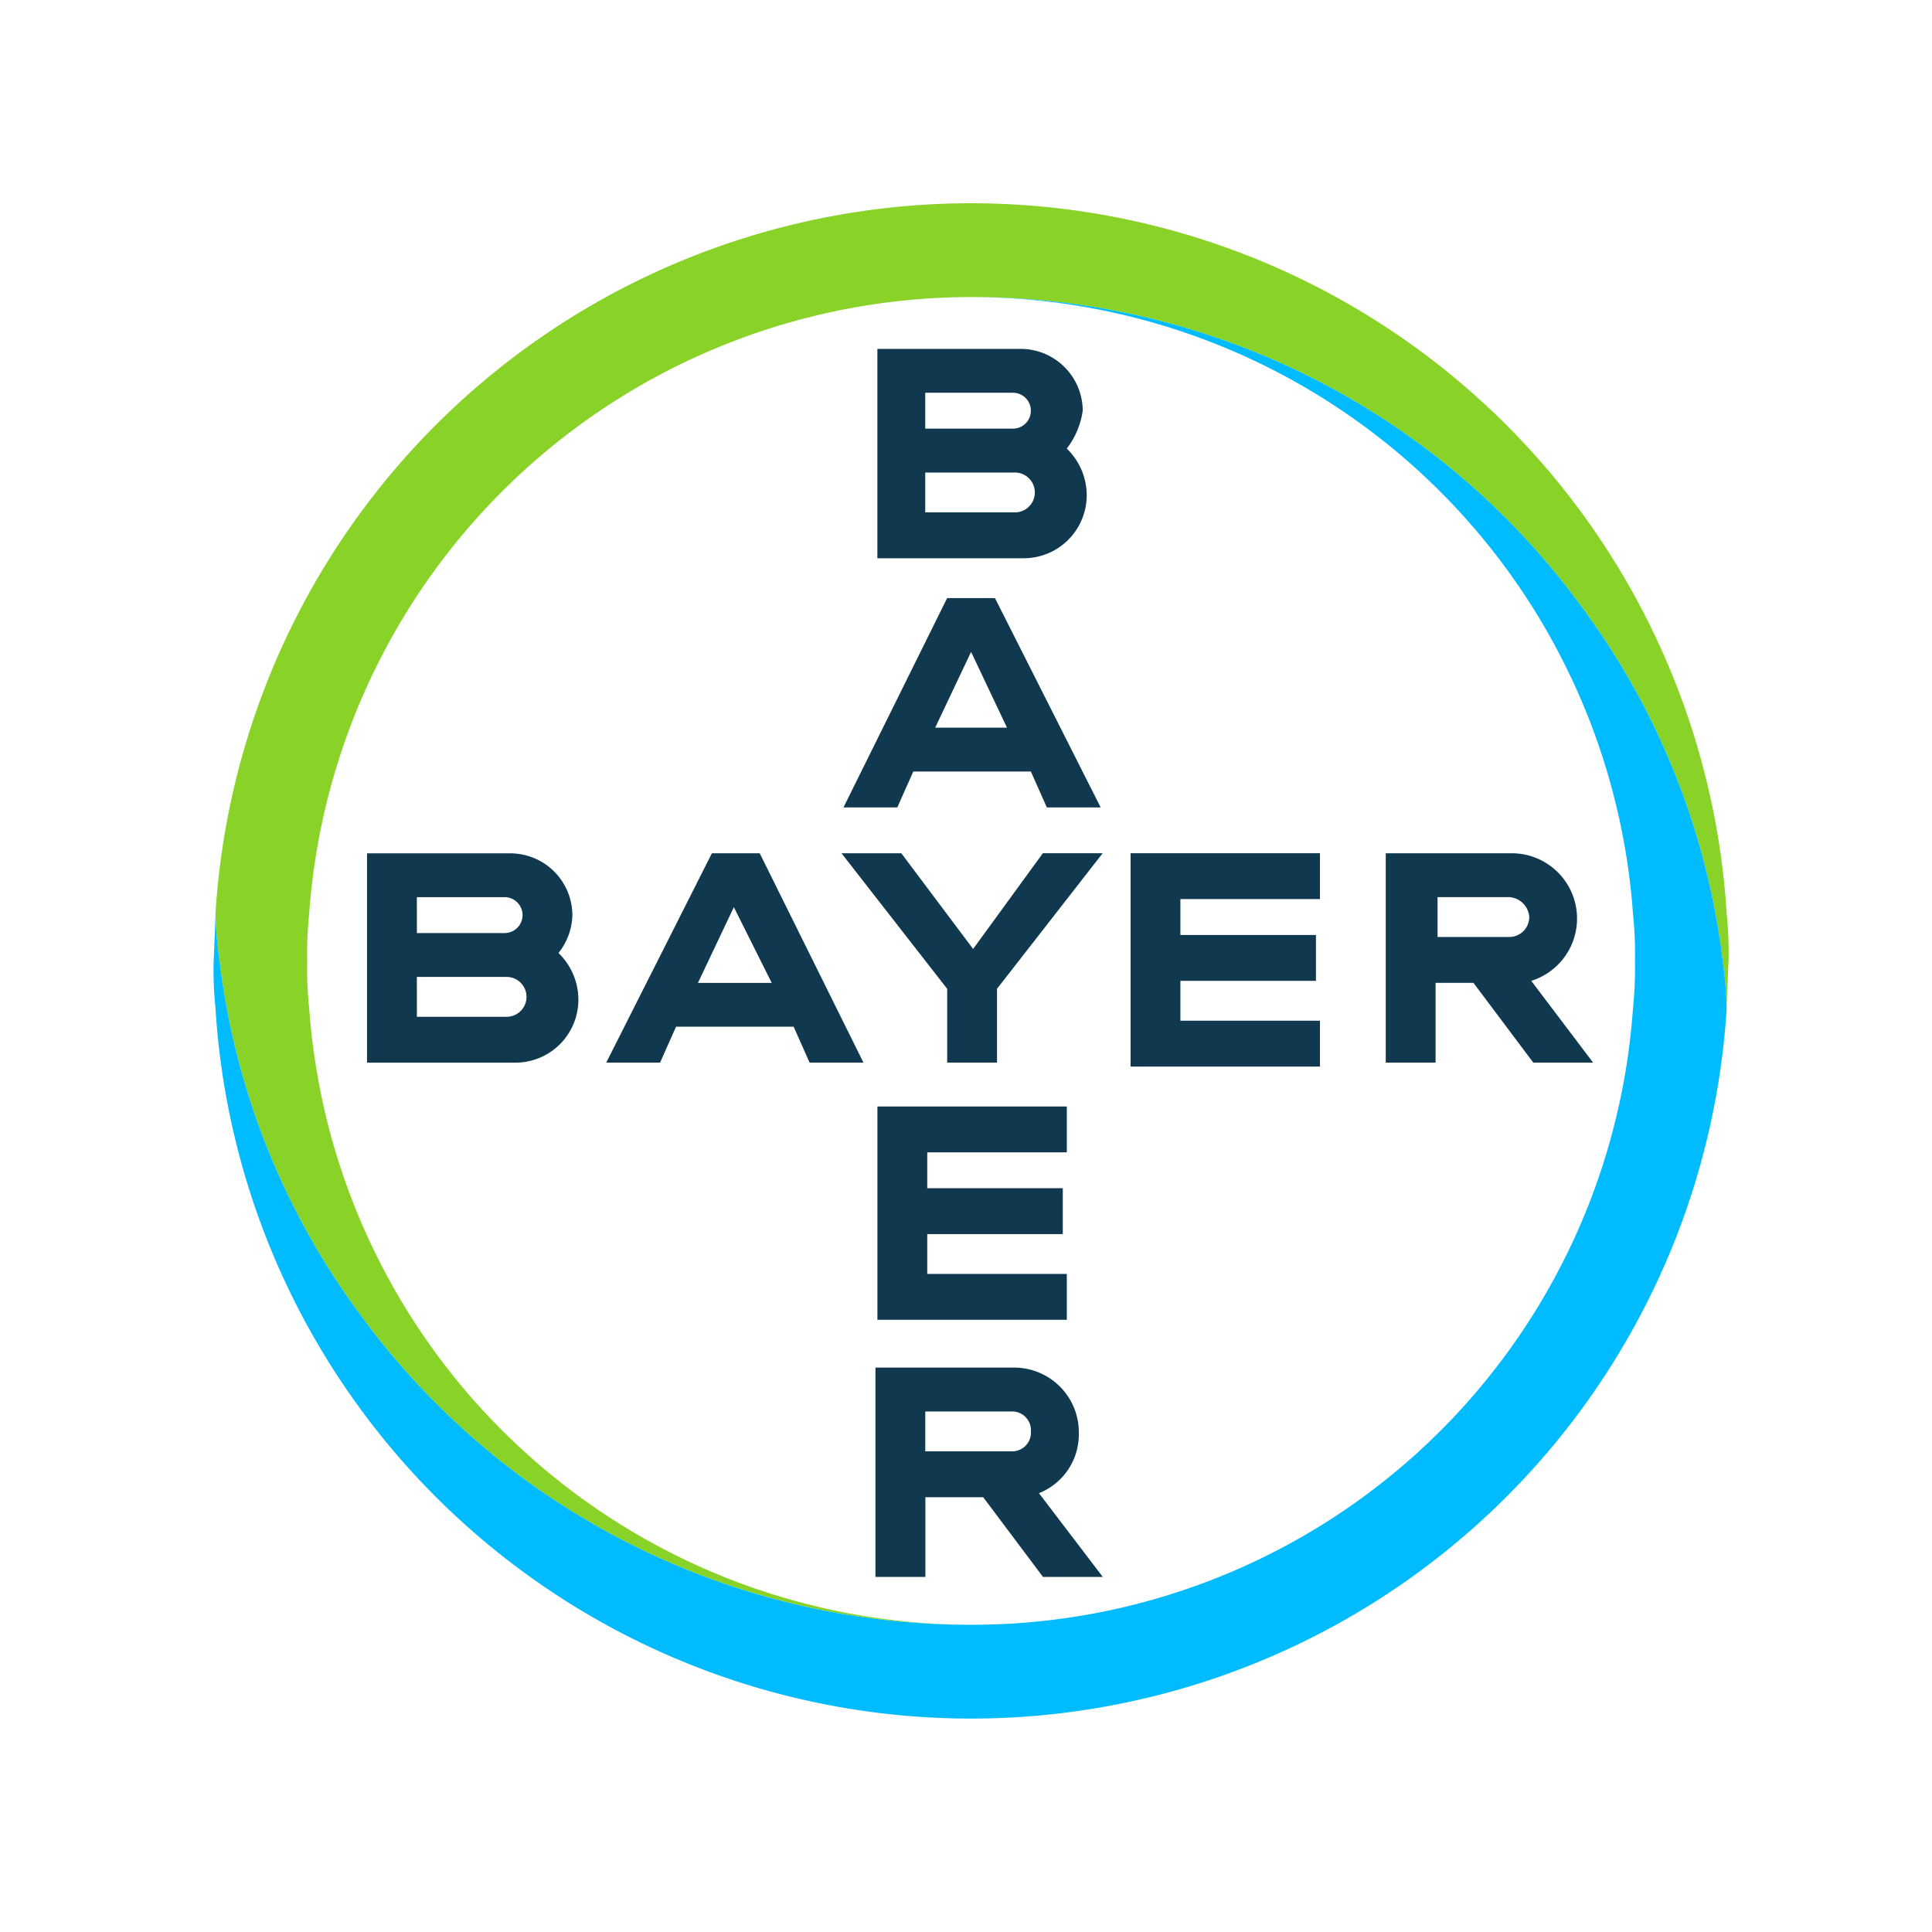
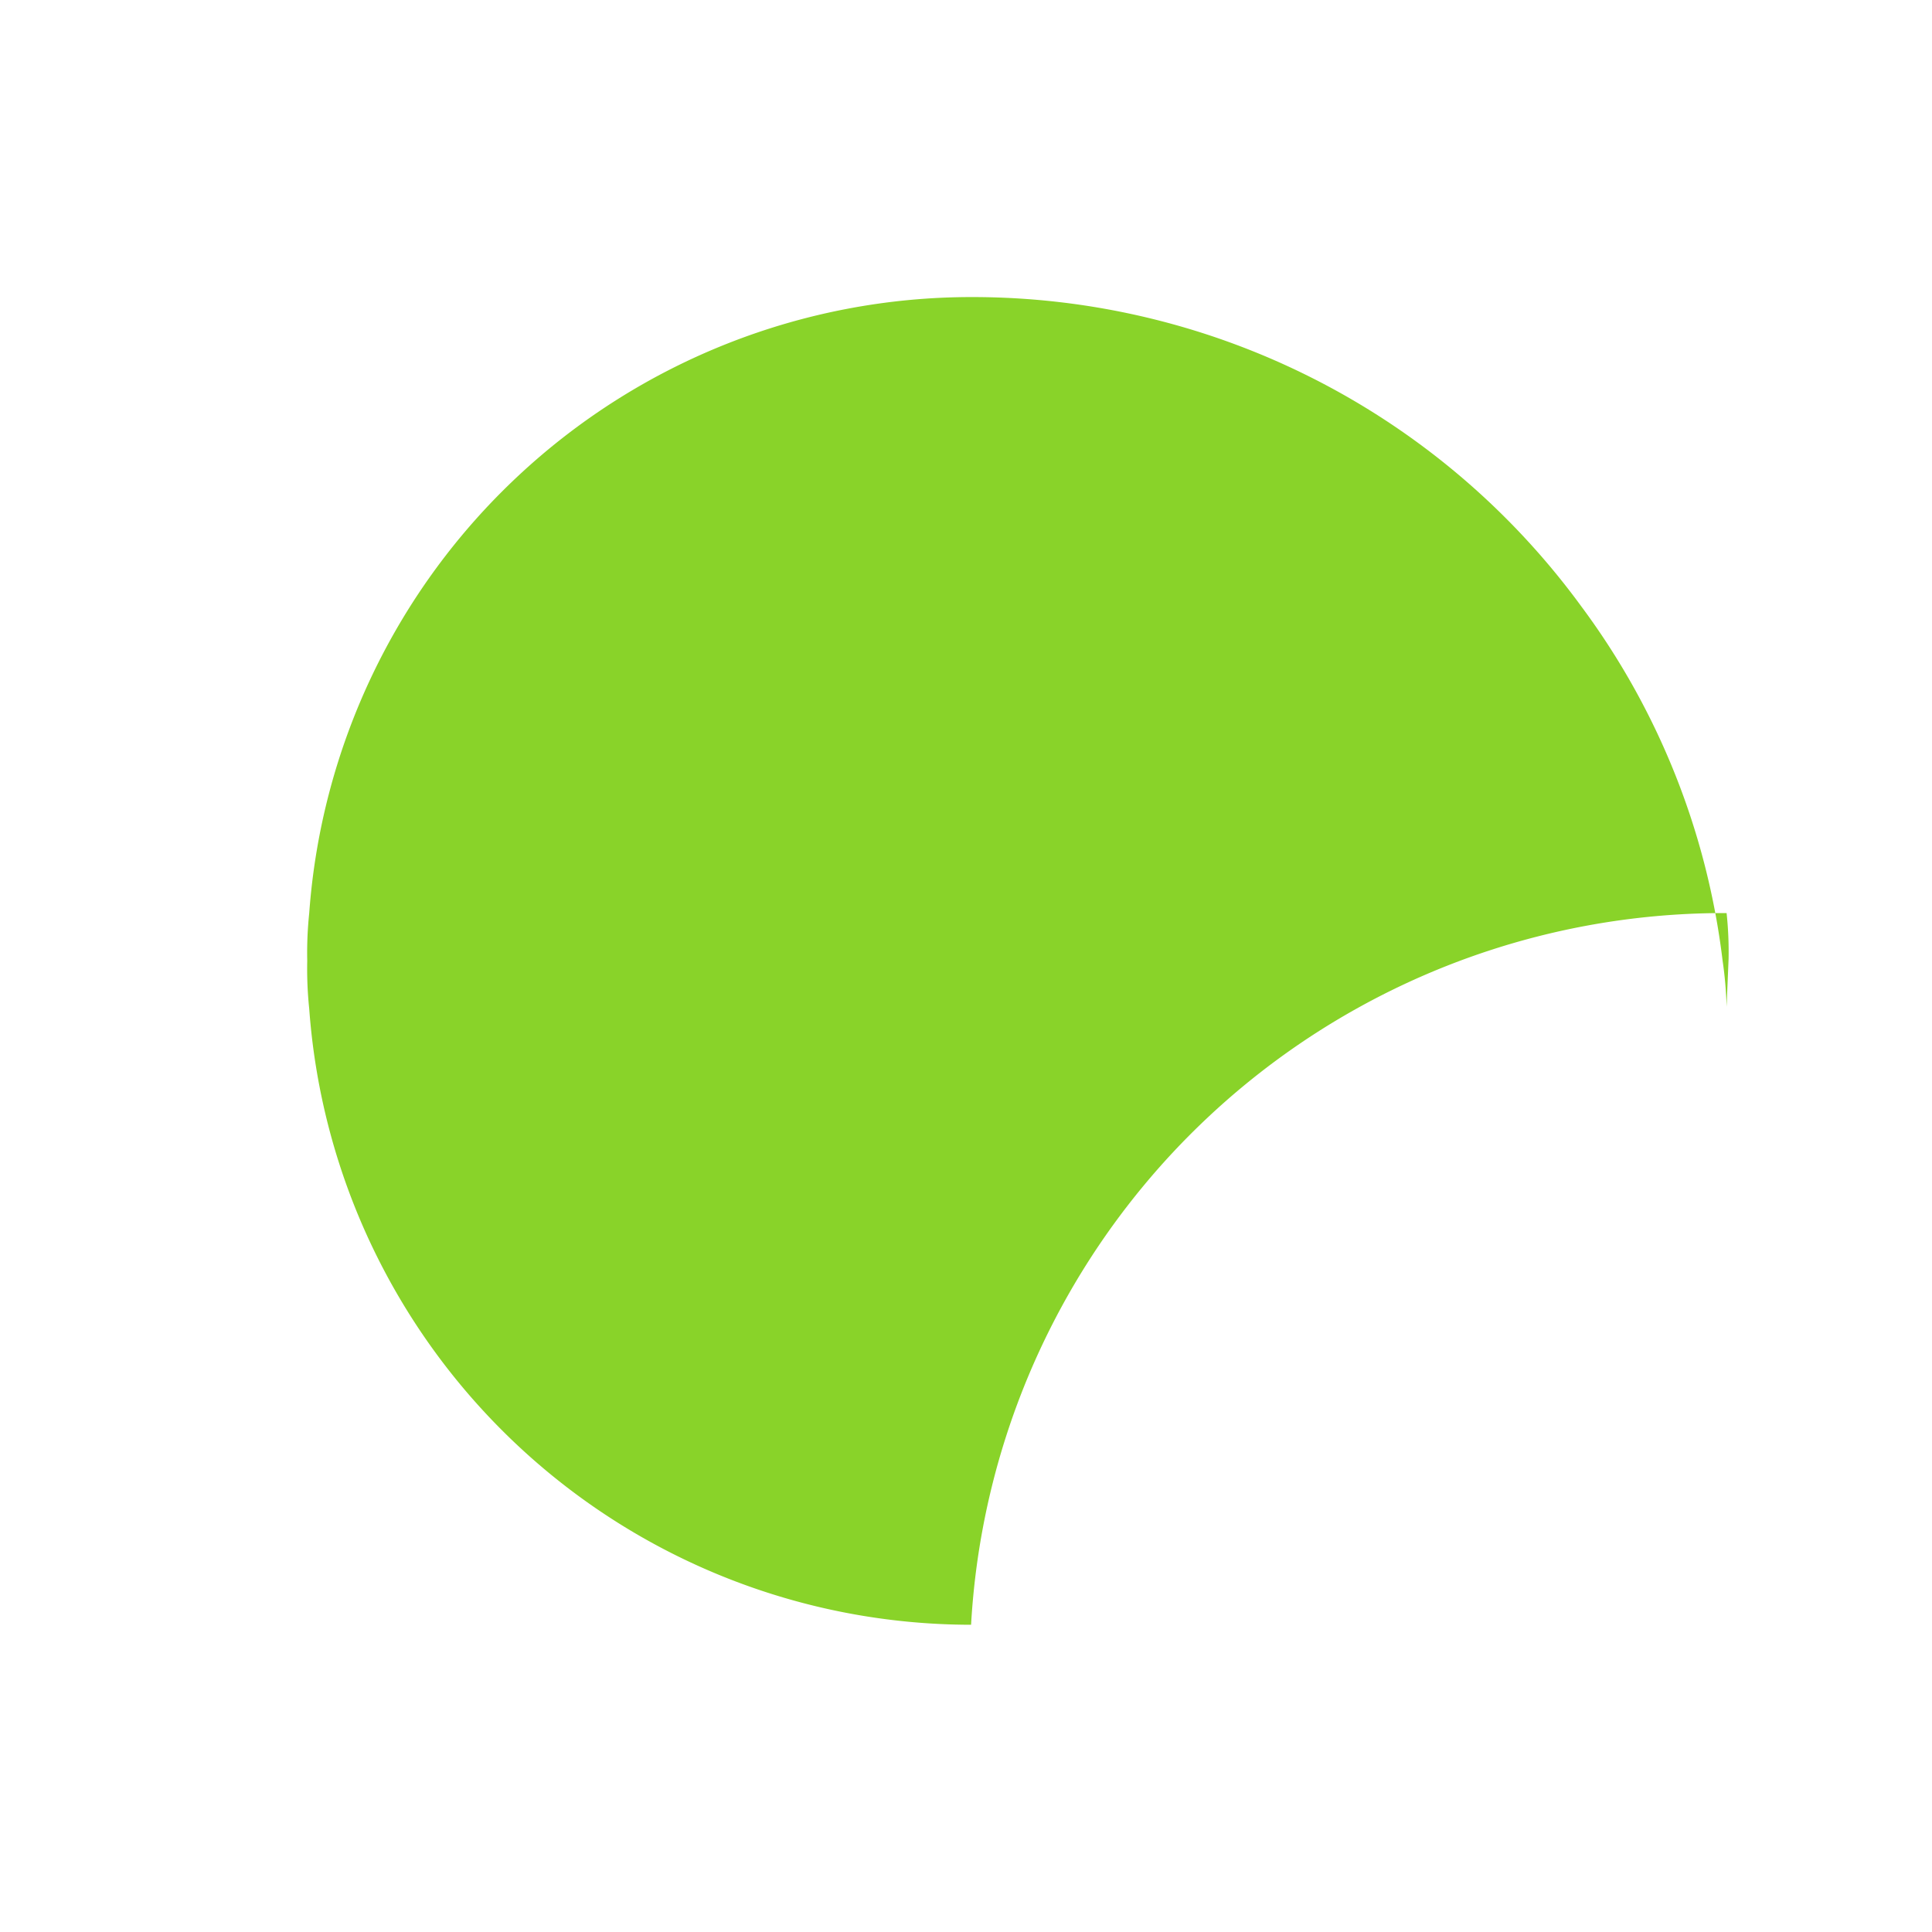
<svg xmlns="http://www.w3.org/2000/svg" width="38" height="38">
-   <path fill="#10384f" d="M18.198 8.431h1.725a.353.353 0 100-.706h-1.725zm0 1.647h1.764a.392.392 0 100-.784h-1.764zm2.784-1.255a1.276 1.276 0 01.392.902 1.239 1.239 0 01-1.255 1.255h-2.862V6.862h2.823a1.222 1.222 0 011.216 1.216 1.594 1.594 0 01-.314.745zm.667 7.058H20.59l-.314-.706h-2.313l-.314.706H16.59l2.039-4.117h.941zM19.1 12.822l-.706 1.49h1.412zm1.412 3.96h1.176l-2.078 2.666V20.9h-.98v-1.451l-2.078-2.666h1.176l1.412 1.882zm5.45 0v.902h-2.745v.706h2.666v.902h-2.666v.784h2.745v.902h-3.725v-4.196zm3.019 2.549h-.745V20.9h-.98v-4.117h2.509a1.284 1.284 0 01.353 2.509l1.216 1.608h-1.176zm.706-1.686h-1.412v.784h1.412a.393.393 0 00.392-.392.422.422 0 00-.392-.392zM16.983 20.9h-1.059l-.314-.706h-2.313l-.314.706h-1.059l2.078-4.117h.941zm-2.549-3.058l-.706 1.49h1.451zm-6.234.51h1.725a.353.353 0 000-.706H8.199zm0 1.647h1.764a.392.392 0 000-.784H8.199zm2.784-1.255a1.276 1.276 0 01.392.902 1.239 1.239 0 01-1.255 1.255H7.219v-4.117h2.823A1.222 1.222 0 0111.258 18a1.238 1.238 0 01-.274.745zm9.999 3.019v.902h-2.745v.706h2.666v.902h-2.666v.784h2.745v.902h-3.725v-4.196zm-.706 6.391a.37.37 0 00-.392-.392h-1.686v.784h1.686a.37.37 0 00.392-.392zm-3.058 2.862v-4.117h2.745a1.272 1.272 0 011.255 1.294 1.244 1.244 0 01-.784 1.176l1.255 1.647h-1.176l-1.176-1.568h-1.137v1.568z" />
-   <path fill="#89d329" d="M33.961 17.959a14.89 14.89 0 00-29.722 0 7.614 7.614 0 00.078.941 14.606 14.606 0 002.784 6.979A14.832 14.832 0 0019.1 31.957 13.061 13.061 0 016.082 19.841a7.555 7.555 0 01-.039-.941 7.555 7.555 0 01.039-.941A13.061 13.061 0 0119.1 5.843a14.832 14.832 0 0111.998 6.078 14.606 14.606 0 012.784 6.979 7.656 7.656 0 01.078.902l.039-.941a7.248 7.248 0 00-.039-.902" />
-   <path fill="#00bcff" d="M4.239 19.841a14.89 14.89 0 0029.722 0 7.614 7.614 0 00-.078-.941 14.606 14.606 0 00-2.784-6.979A14.832 14.832 0 0019.1 5.843a13.061 13.061 0 0113.018 12.116 7.555 7.555 0 01.039.941 7.555 7.555 0 01-.039.941A13.031 13.031 0 0119.1 31.957a14.832 14.832 0 01-11.998-6.078A14.606 14.606 0 014.318 18.9a7.656 7.656 0 01-.078-.902l-.039.941a7.248 7.248 0 00.039.902" />
+   <path fill="#89d329" d="M33.961 17.959A14.832 14.832 0 0019.1 31.957 13.061 13.061 0 016.082 19.841a7.555 7.555 0 01-.039-.941 7.555 7.555 0 01.039-.941A13.061 13.061 0 0119.1 5.843a14.832 14.832 0 0111.998 6.078 14.606 14.606 0 012.784 6.979 7.656 7.656 0 01.078.902l.039-.941a7.248 7.248 0 00-.039-.902" />
</svg>